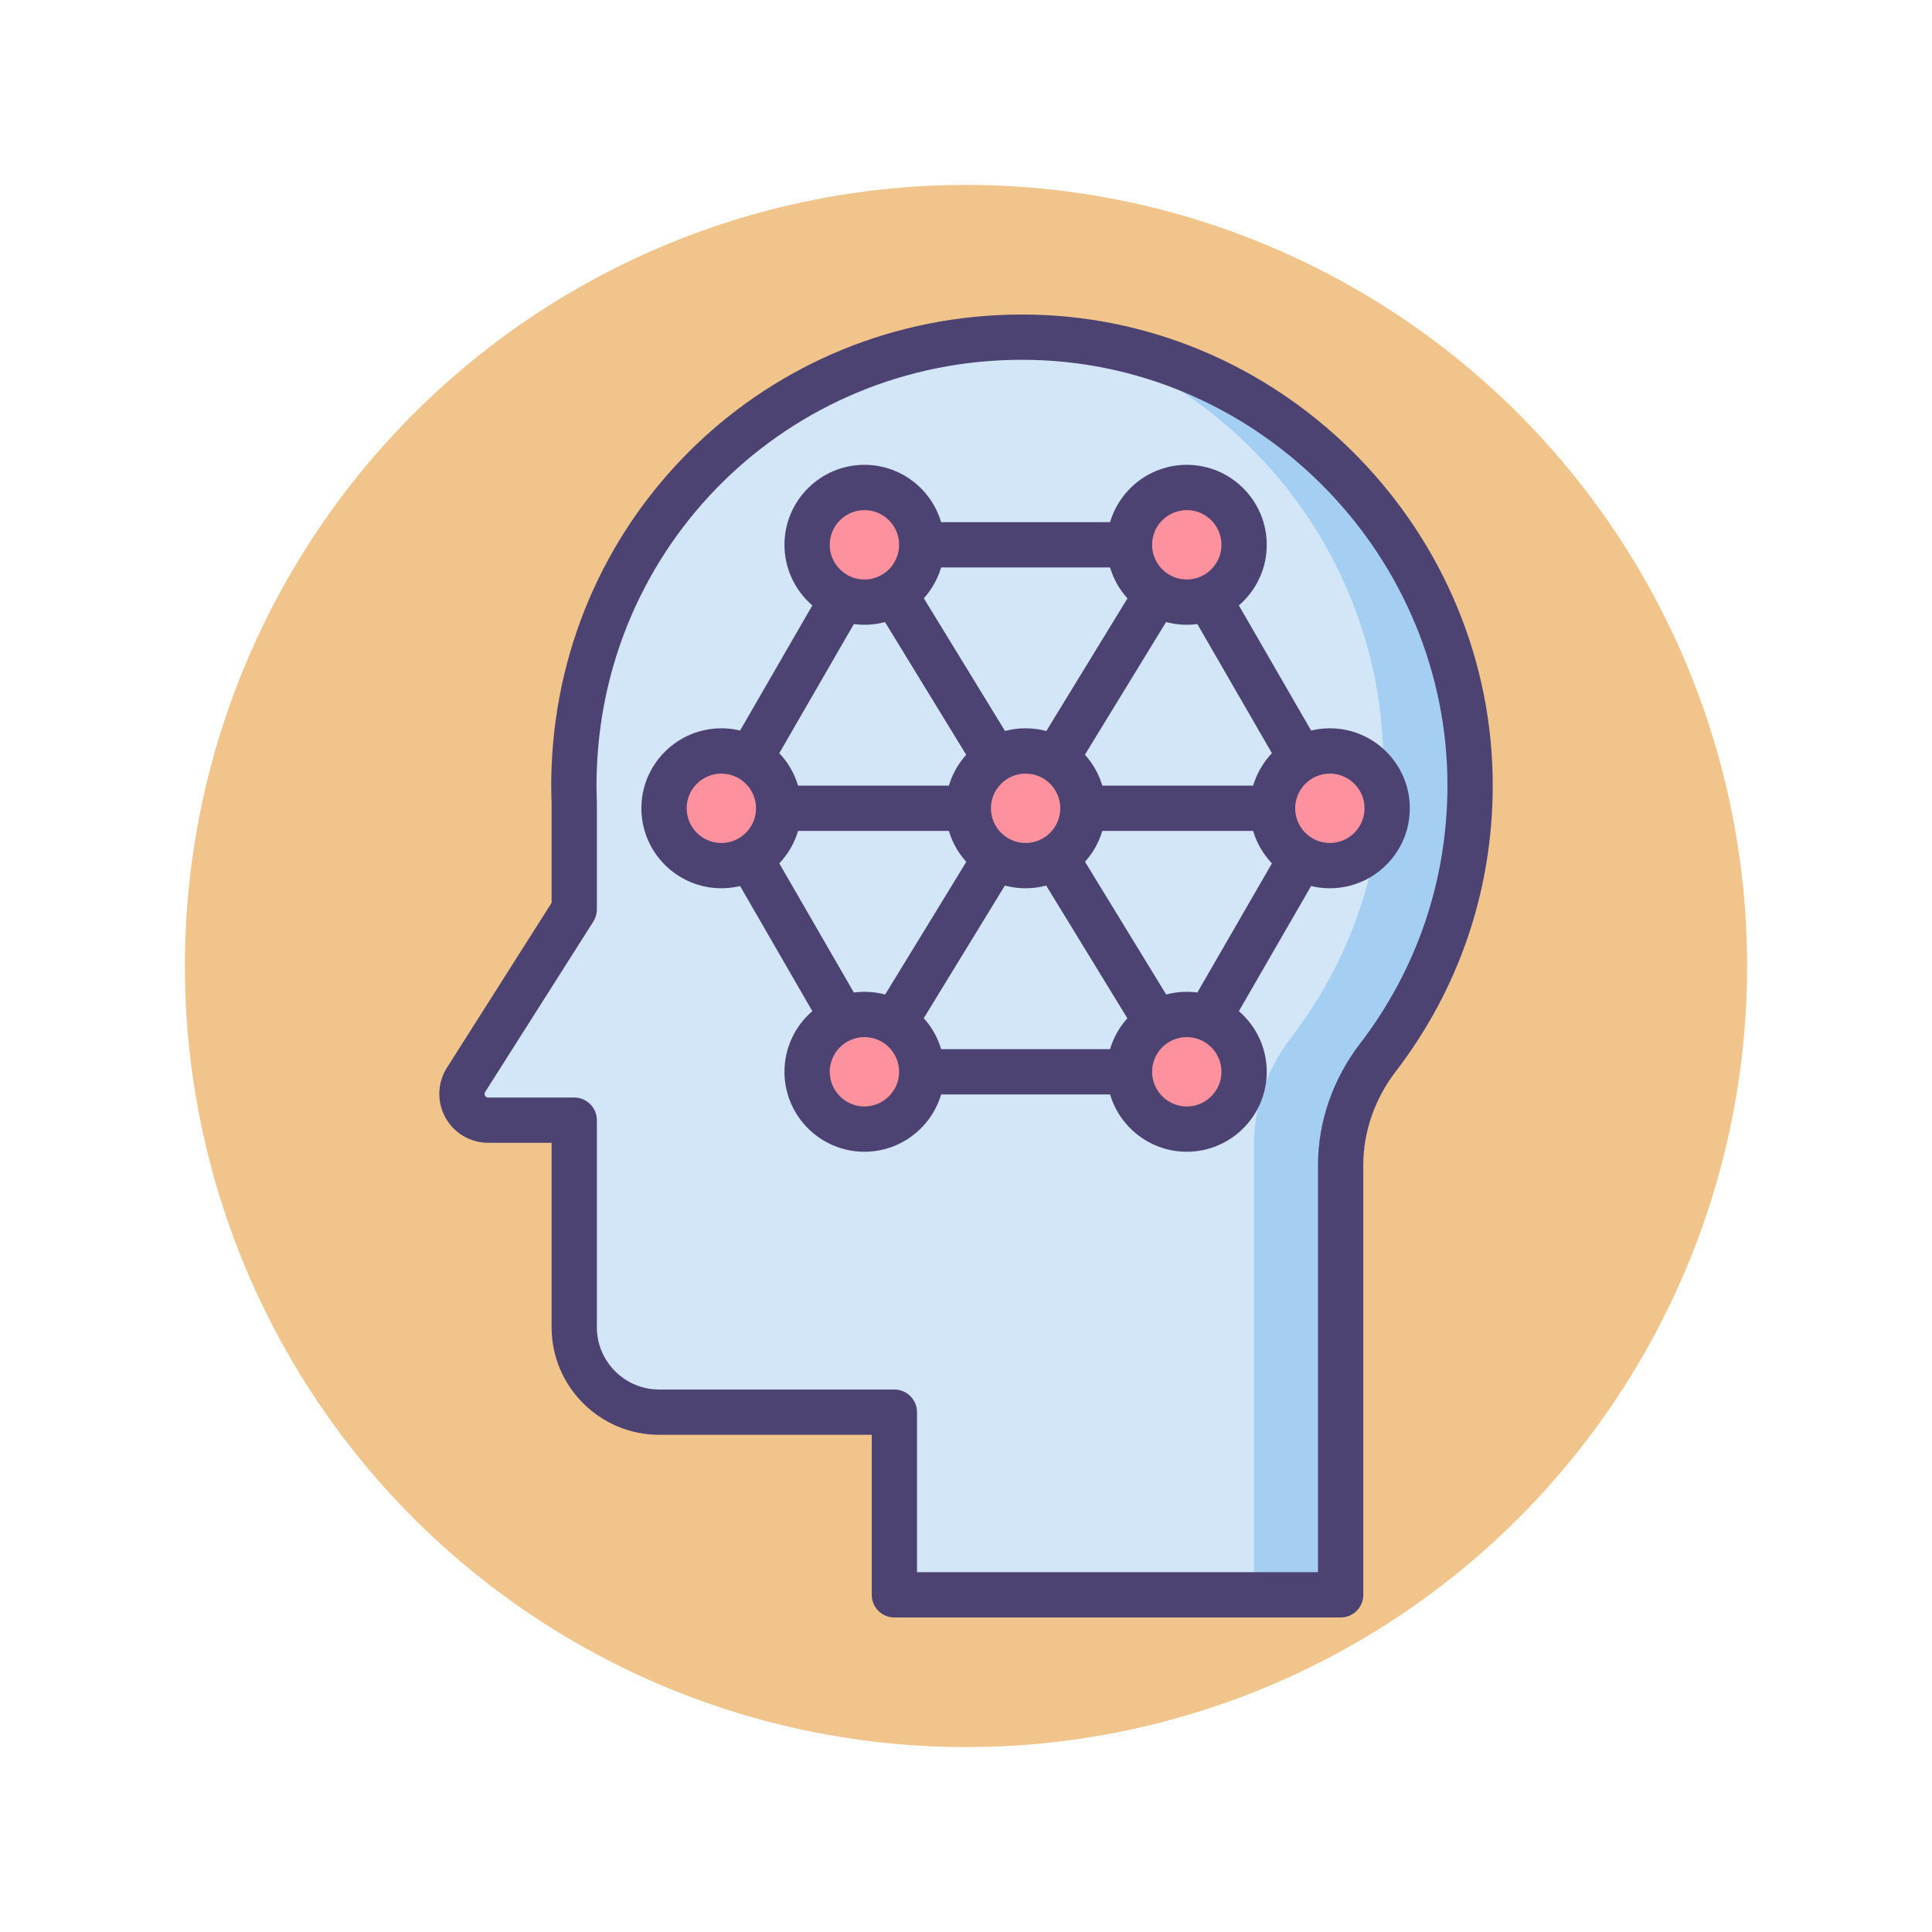
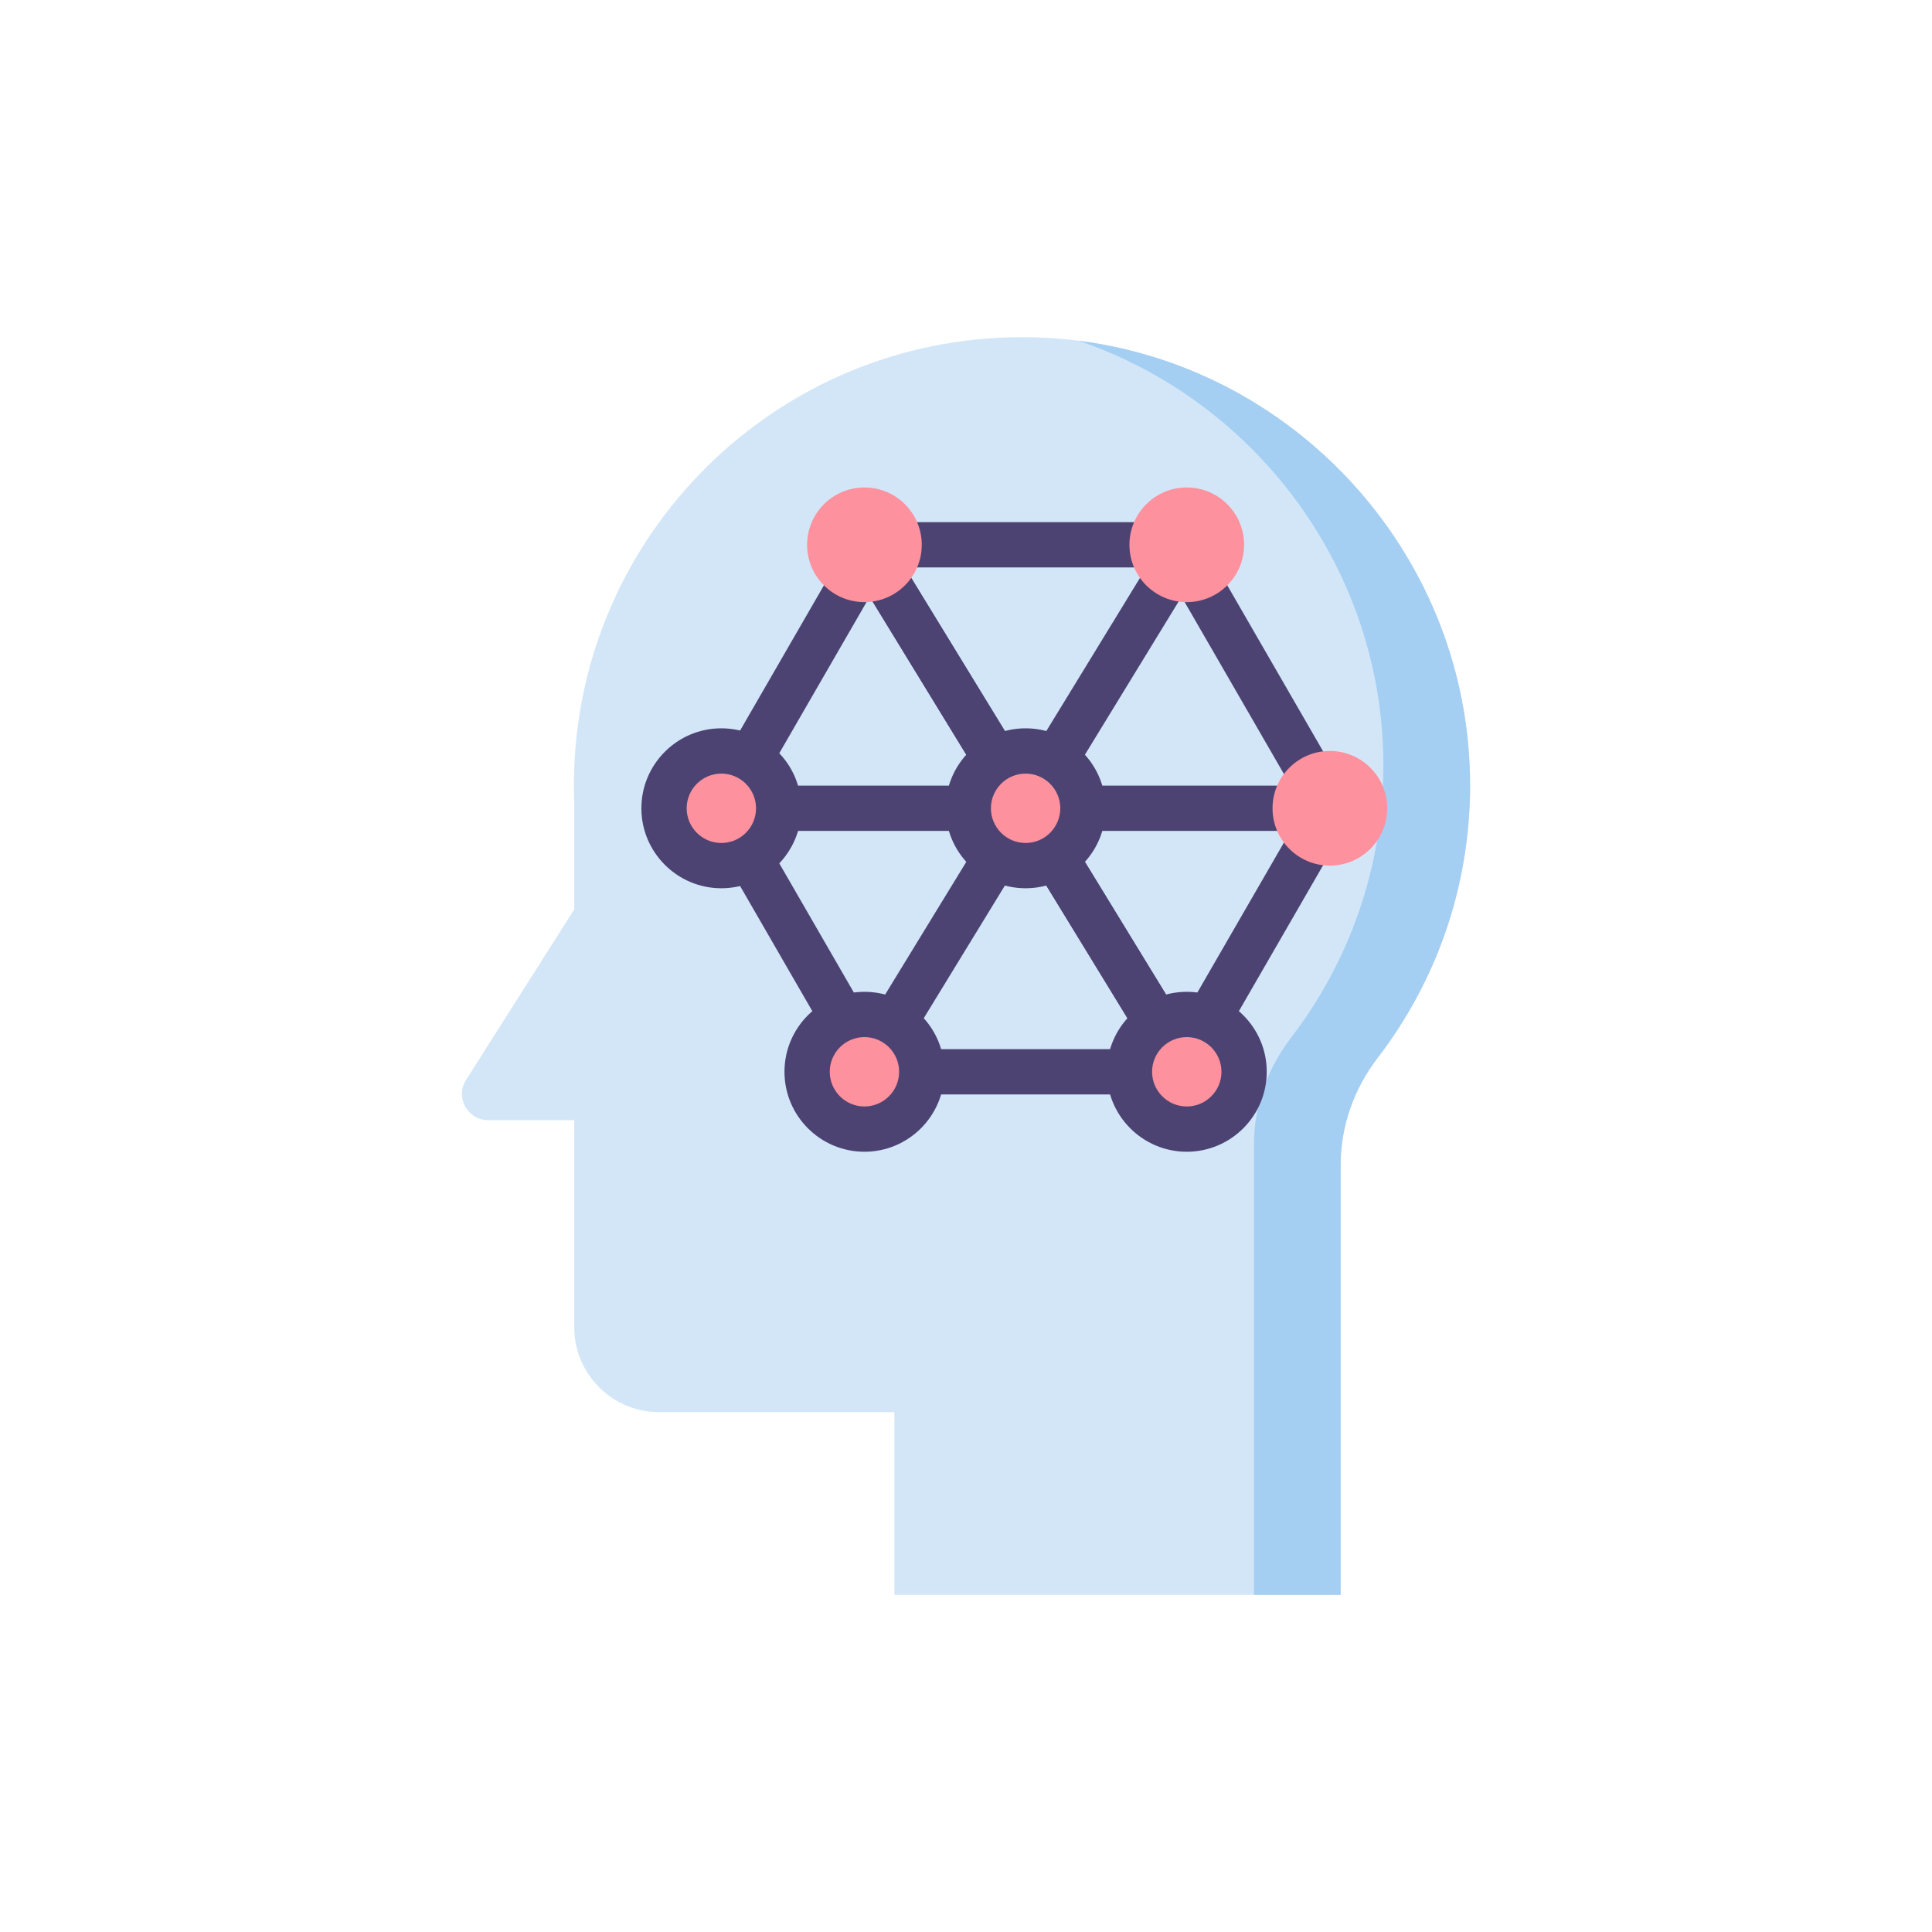
<svg xmlns="http://www.w3.org/2000/svg" version="1.1" id="Icon_Set" x="0px" y="0px" viewBox="0 0 256 256" style="enable-background:new 0 0 256 256;" xml:space="preserve">
  <style type="text/css">
	.st0{fill:#4C4372;}
	.st1{fill:#F0C48A;}
	.st2{fill:#FD919E;}
	.st3{fill:#D3E6F8;}
	.st4{fill:#A4CFF2;}
	.st5{fill:#FFFFFF;}
	.st6{fill:#7BABF1;}
	.st7{fill:#E8677D;}
</style>
  <g>
    <g>
      <g>
-         <circle class="st1" cx="128" cy="128" r="103.5" />
-       </g>
+         </g>
    </g>
    <g>
      <path class="st3" d="M136.938,44.695c-32.706-0.817-59.611,24.821-60.849,57.039l0,0c-0.03,0.771-0.049,1.543-0.049,2.319    c0,0.777,0.02,1.551,0.049,2.32v14.13l-14.335,22.584c-1.47,2.315,0.194,5.341,2.936,5.341h11.399v27.435    c0,6.216,5.039,11.256,11.256,11.256h31.165v24.206h59.133v-56.982c0-5.143,1.778-10.098,4.909-14.177    c7.643-9.958,12.2-22.407,12.243-35.921C194.896,72.115,169.057,45.498,136.938,44.695z" />
    </g>
    <g>
      <g>
        <path class="st4" d="M142.898,45.145c23.529,7.99,40.487,30.408,40.405,56.448c-0.043,13.513-4.602,25.962-12.243,35.921     c-3.131,4.079-4.91,9.033-4.91,14.176v59.635h11.492v-56.982c0-5.143,1.778-10.098,4.909-14.177     c7.643-9.958,12.2-22.407,12.243-35.921C194.889,74.129,172.193,48.856,142.898,45.145z" />
      </g>
    </g>
    <g>
-       <path class="st0" d="M177.642,214.324h-59.133c-1.657,0-3-1.343-3-3v-21.206H87.344c-7.861,0-14.256-6.396-14.256-14.256v-24.435    h-8.399c-2.363,0-4.538-1.286-5.677-3.357c-1.138-2.07-1.059-4.596,0.208-6.591l13.868-21.849v-13.2    c-0.03-0.789-0.049-1.581-0.049-2.378c0-0.815,0.021-1.626,0.052-2.436c1.292-33.612,28.669-59.941,62.326-59.941    c0.529,0,1.063,0.006,1.595,0.02c33.622,0.841,60.888,28.905,60.782,62.559c-0.044,13.78-4.492,26.83-12.863,37.737    c-2.766,3.604-4.289,7.99-4.289,12.351v56.982C180.642,212.981,179.298,214.324,177.642,214.324z M121.509,208.324h53.133v-53.982    c0-5.675,1.964-11.357,5.529-16.003c7.564-9.856,11.583-21.649,11.623-34.104c0.096-30.416-24.546-55.78-54.932-56.541    c-31.066-0.776-56.59,23.298-57.776,54.155c-0.028,0.732-0.047,1.467-0.047,2.204c0,0.738,0.019,1.474,0.047,2.204    c0.001,0.039,0.002,0.077,0.002,0.116v14.13c0,0.569-0.162,1.127-0.467,1.607l-14.335,22.584c-0.037,0.06-0.151,0.238-0.015,0.486    c0.136,0.247,0.349,0.247,0.418,0.247h11.399c1.657,0,3,1.343,3,3v27.435c0,4.553,3.704,8.256,8.256,8.256h31.165    c1.657,0,3,1.343,3,3V208.324z" />
-     </g>
+       </g>
    <g>
      <path class="st0" d="M176.213,110.103H95.582c-1.657,0-3-1.343-3-3s1.343-3,3-3h80.631c1.657,0,3,1.343,3,3    S177.87,110.103,176.213,110.103z" />
    </g>
    <g>
      <path class="st0" d="M114.539,145.017c-0.534,0-1.074-0.142-1.563-0.44c-1.414-0.865-1.858-2.712-0.994-4.125l42.712-69.828    c0.864-1.414,2.711-1.858,4.125-0.994c1.414,0.865,1.858,2.712,0.994,4.125l-42.712,69.828    C116.535,144.507,115.549,145.017,114.539,145.017z" />
    </g>
    <g>
      <path class="st0" d="M157.256,145.017c-1.01,0-1.997-0.51-2.562-1.435l-42.712-69.828c-0.865-1.413-0.42-3.26,0.994-4.125    c1.414-0.864,3.26-0.42,4.125,0.994l42.712,69.828c0.865,1.413,0.42,3.26-0.994,4.125    C158.33,144.875,157.79,145.017,157.256,145.017z" />
    </g>
    <g>
      <path class="st0" d="M157.256,145.017c-1.01,0-1.997-0.51-2.562-1.435l-42.712-69.828c-0.865-1.413-0.42-3.26,0.994-4.125    c1.414-0.864,3.26-0.42,4.125,0.994l42.712,69.828c0.865,1.413,0.42,3.26-0.994,4.125    C158.33,144.875,157.79,145.017,157.256,145.017z" />
    </g>
    <g>
      <path class="st0" d="M156.055,145.017H115.74c-1.072,0-2.062-0.572-2.598-1.5l-20.158-34.914c-0.536-0.928-0.536-2.072,0-3    l20.158-34.914c0.536-0.928,1.526-1.5,2.598-1.5h40.315c1.072,0,2.062,0.572,2.598,1.5l20.158,34.914c0.536,0.928,0.536,2.072,0,3    l-20.158,34.914C158.117,144.444,157.127,145.017,156.055,145.017z M117.472,139.017h36.852l18.426-31.914l-18.426-31.914h-36.852    l-18.426,31.914L117.472,139.017z" />
    </g>
    <g>
      <circle class="st2" cx="95.582" cy="107.103" r="7.596" />
    </g>
    <g>
      <path class="st0" d="M95.583,117.699c-5.843,0-10.597-4.754-10.597-10.597s4.753-10.597,10.597-10.597    c5.842,0,10.596,4.754,10.596,10.597S101.425,117.699,95.583,117.699z M95.583,102.506c-2.535,0-4.597,2.063-4.597,4.597    s2.062,4.597,4.597,4.597c2.534,0,4.596-2.063,4.596-4.597S98.117,102.506,95.583,102.506z" />
    </g>
    <g>
      <circle class="st2" cx="176.213" cy="107.103" r="7.596" />
    </g>
    <g>
-       <path class="st0" d="M176.213,117.699c-5.843,0-10.597-4.754-10.597-10.597s4.753-10.597,10.597-10.597    c5.842,0,10.596,4.754,10.596,10.597S182.056,117.699,176.213,117.699z M176.213,102.506c-2.535,0-4.597,2.063-4.597,4.597    s2.062,4.597,4.597,4.597c2.534,0,4.596-2.063,4.596-4.597S178.748,102.506,176.213,102.506z" />
-     </g>
+       </g>
    <g>
      <circle class="st2" cx="157.253" cy="72.188" r="7.596" />
    </g>
    <g>
-       <path class="st0" d="M157.254,82.785c-5.843,0-10.597-4.754-10.597-10.597s4.753-10.597,10.597-10.597    c5.842,0,10.596,4.754,10.596,10.597S163.096,82.785,157.254,82.785z M157.254,67.592c-2.535,0-4.597,2.063-4.597,4.597    s2.062,4.597,4.597,4.597c2.534,0,4.596-2.063,4.596-4.597S159.788,67.592,157.254,67.592z" />
-     </g>
+       </g>
    <g>
      <circle class="st2" cx="135.898" cy="107.103" r="7.596" />
    </g>
    <g>
      <path class="st0" d="M135.898,117.699c-5.843,0-10.597-4.754-10.597-10.597s4.753-10.597,10.597-10.597    c5.842,0,10.596,4.754,10.596,10.597S141.74,117.699,135.898,117.699z M135.898,102.506c-2.535,0-4.597,2.063-4.597,4.597    s2.062,4.597,4.597,4.597c2.534,0,4.596-2.063,4.596-4.597S138.432,102.506,135.898,102.506z" />
    </g>
    <g>
      <circle class="st2" cx="114.542" cy="72.188" r="7.596" />
    </g>
    <g>
-       <path class="st0" d="M114.542,82.785c-5.843,0-10.596-4.754-10.596-10.597s4.753-10.597,10.596-10.597    c5.842,0,10.596,4.754,10.596,10.597S120.384,82.785,114.542,82.785z M114.542,67.592c-2.534,0-4.596,2.063-4.596,4.597    s2.062,4.597,4.596,4.597s4.596-2.063,4.596-4.597S117.076,67.592,114.542,67.592z" />
-     </g>
+       </g>
    <g>
      <circle class="st2" cx="157.253" cy="142.017" r="7.596" />
    </g>
    <g>
      <path class="st0" d="M157.254,152.613c-5.843,0-10.597-4.754-10.597-10.597s4.753-10.596,10.597-10.596    c5.842,0,10.596,4.753,10.596,10.596S163.096,152.613,157.254,152.613z M157.254,137.421c-2.535,0-4.597,2.062-4.597,4.596    s2.062,4.597,4.597,4.597c2.534,0,4.596-2.063,4.596-4.597S159.788,137.421,157.254,137.421z" />
    </g>
    <g>
      <circle class="st2" cx="114.542" cy="142.017" r="7.596" />
    </g>
    <g>
      <path class="st0" d="M114.542,152.613c-5.843,0-10.596-4.754-10.596-10.597s4.753-10.596,10.596-10.596    c5.842,0,10.596,4.753,10.596,10.596S120.384,152.613,114.542,152.613z M114.542,137.421c-2.534,0-4.596,2.062-4.596,4.596    s2.062,4.597,4.596,4.597s4.596-2.063,4.596-4.597S117.076,137.421,114.542,137.421z" />
    </g>
  </g>
</svg>